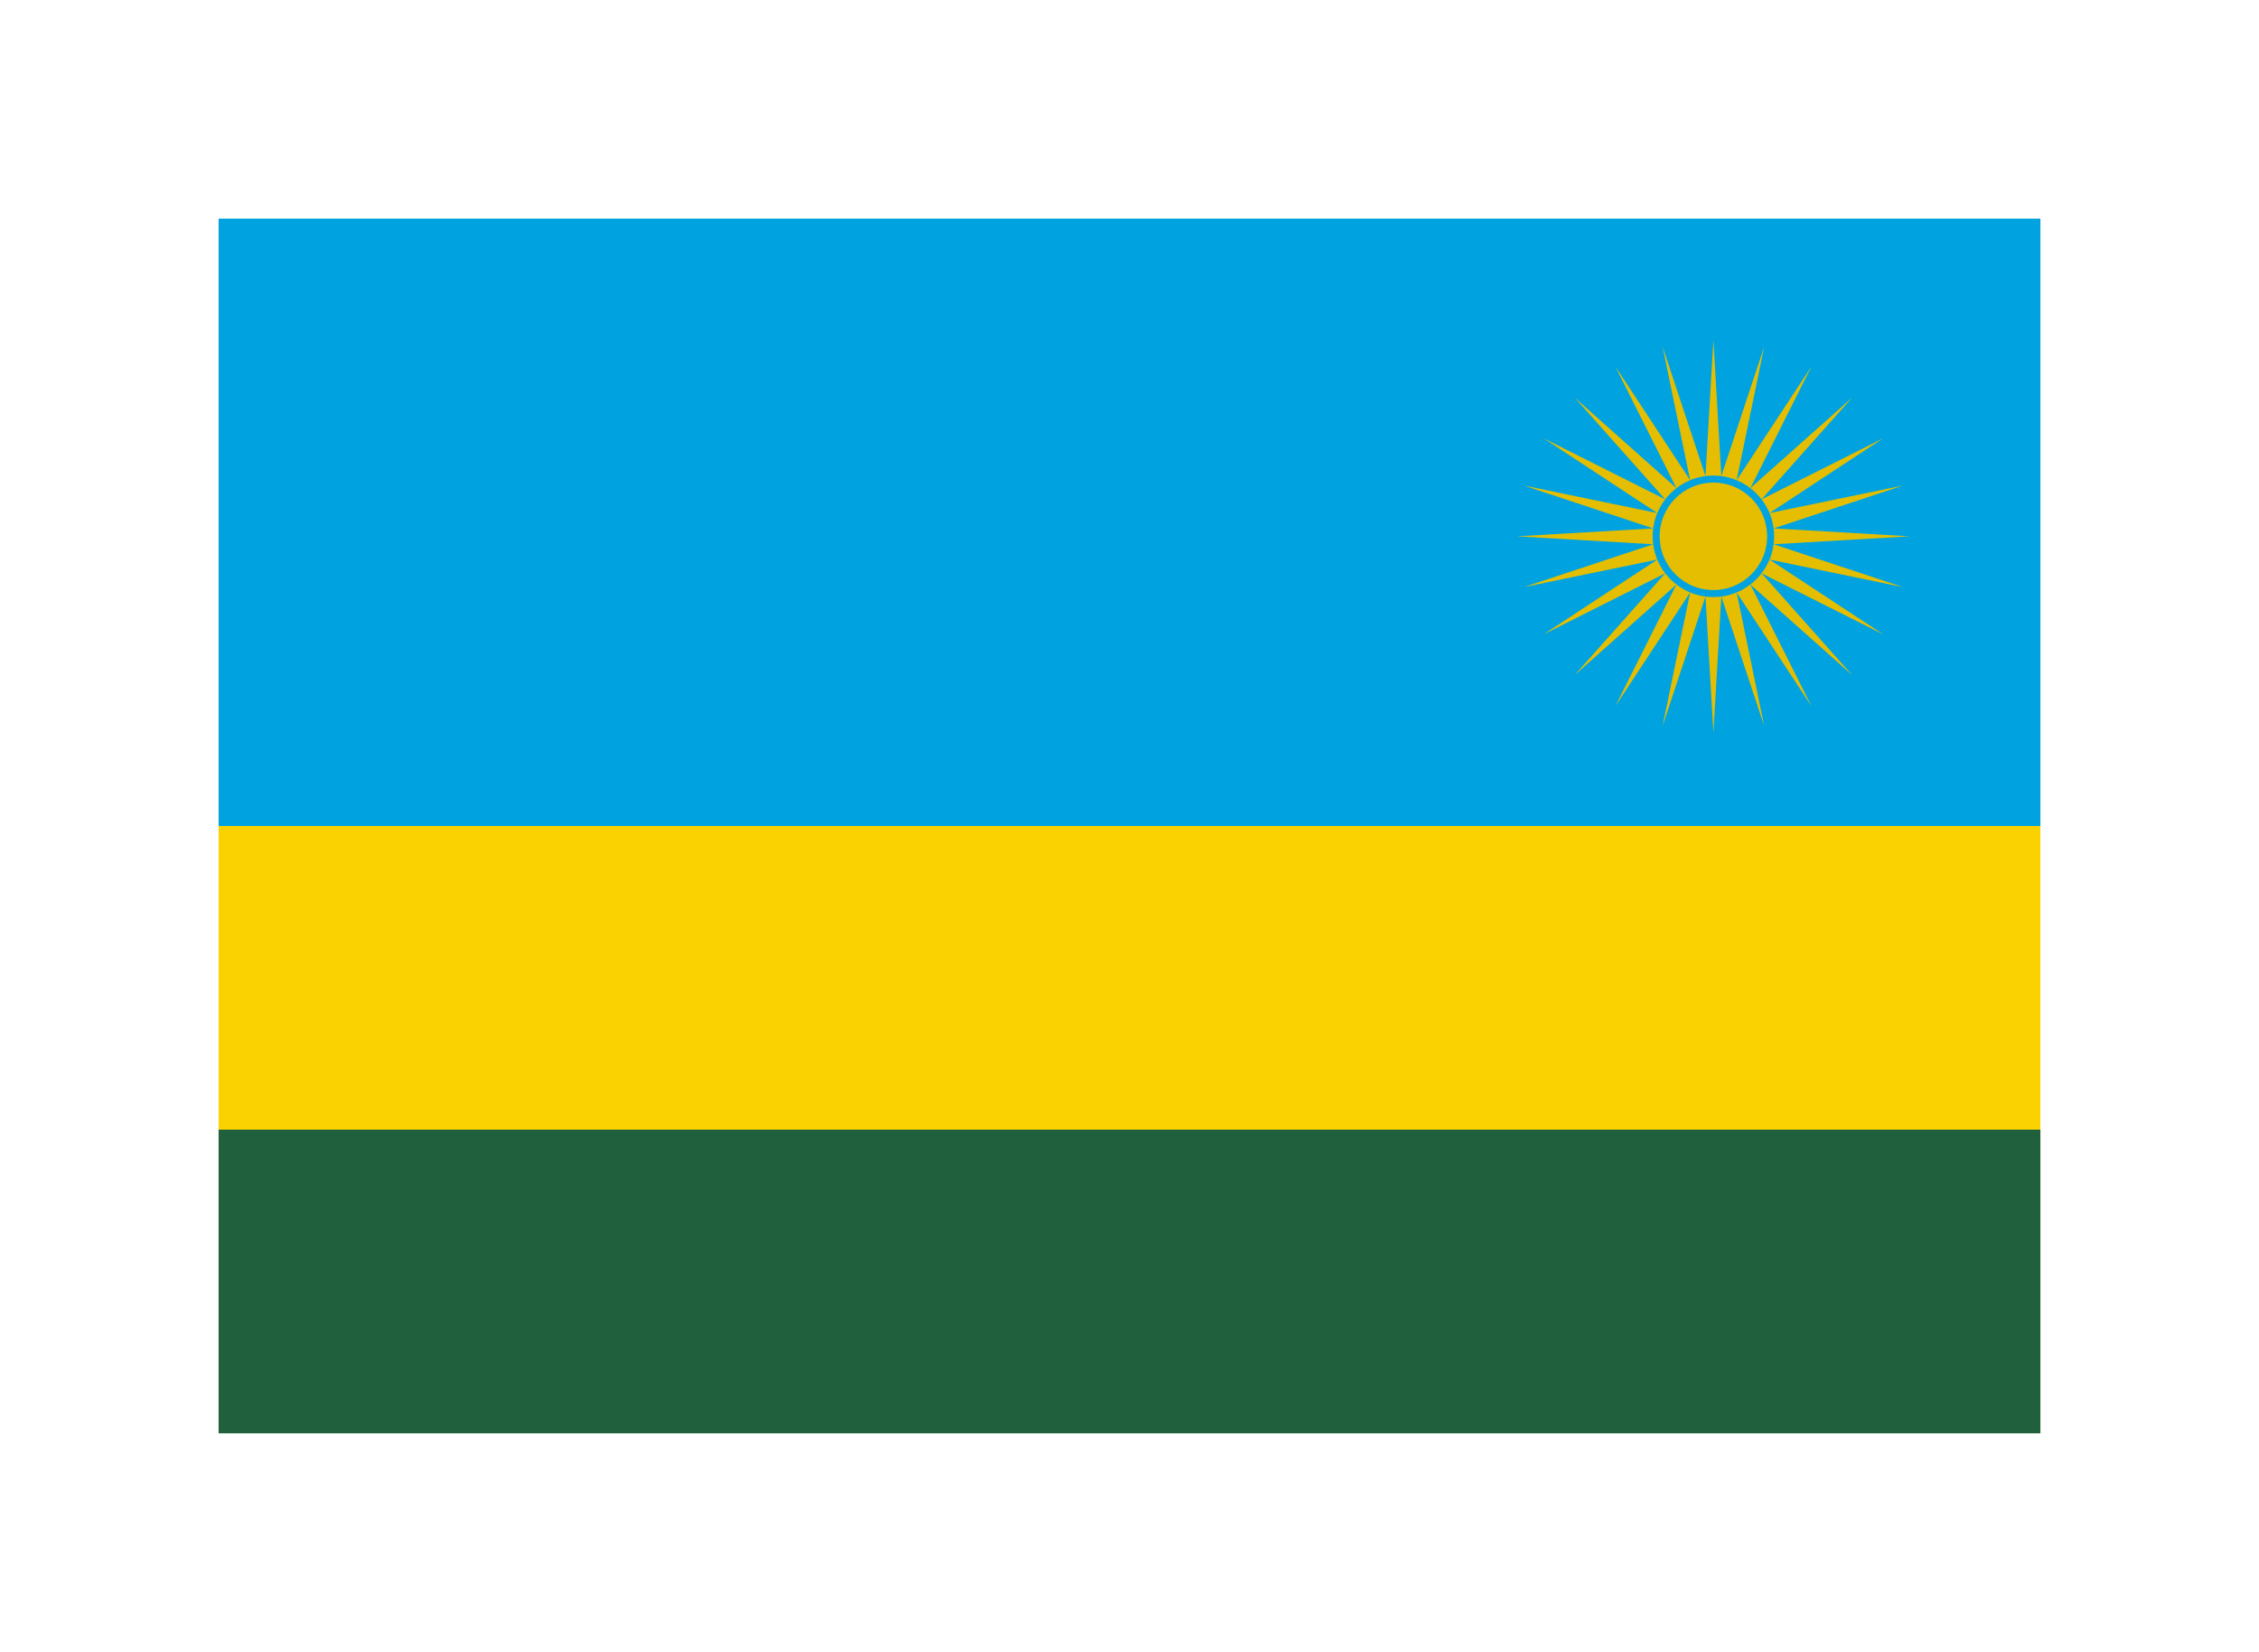
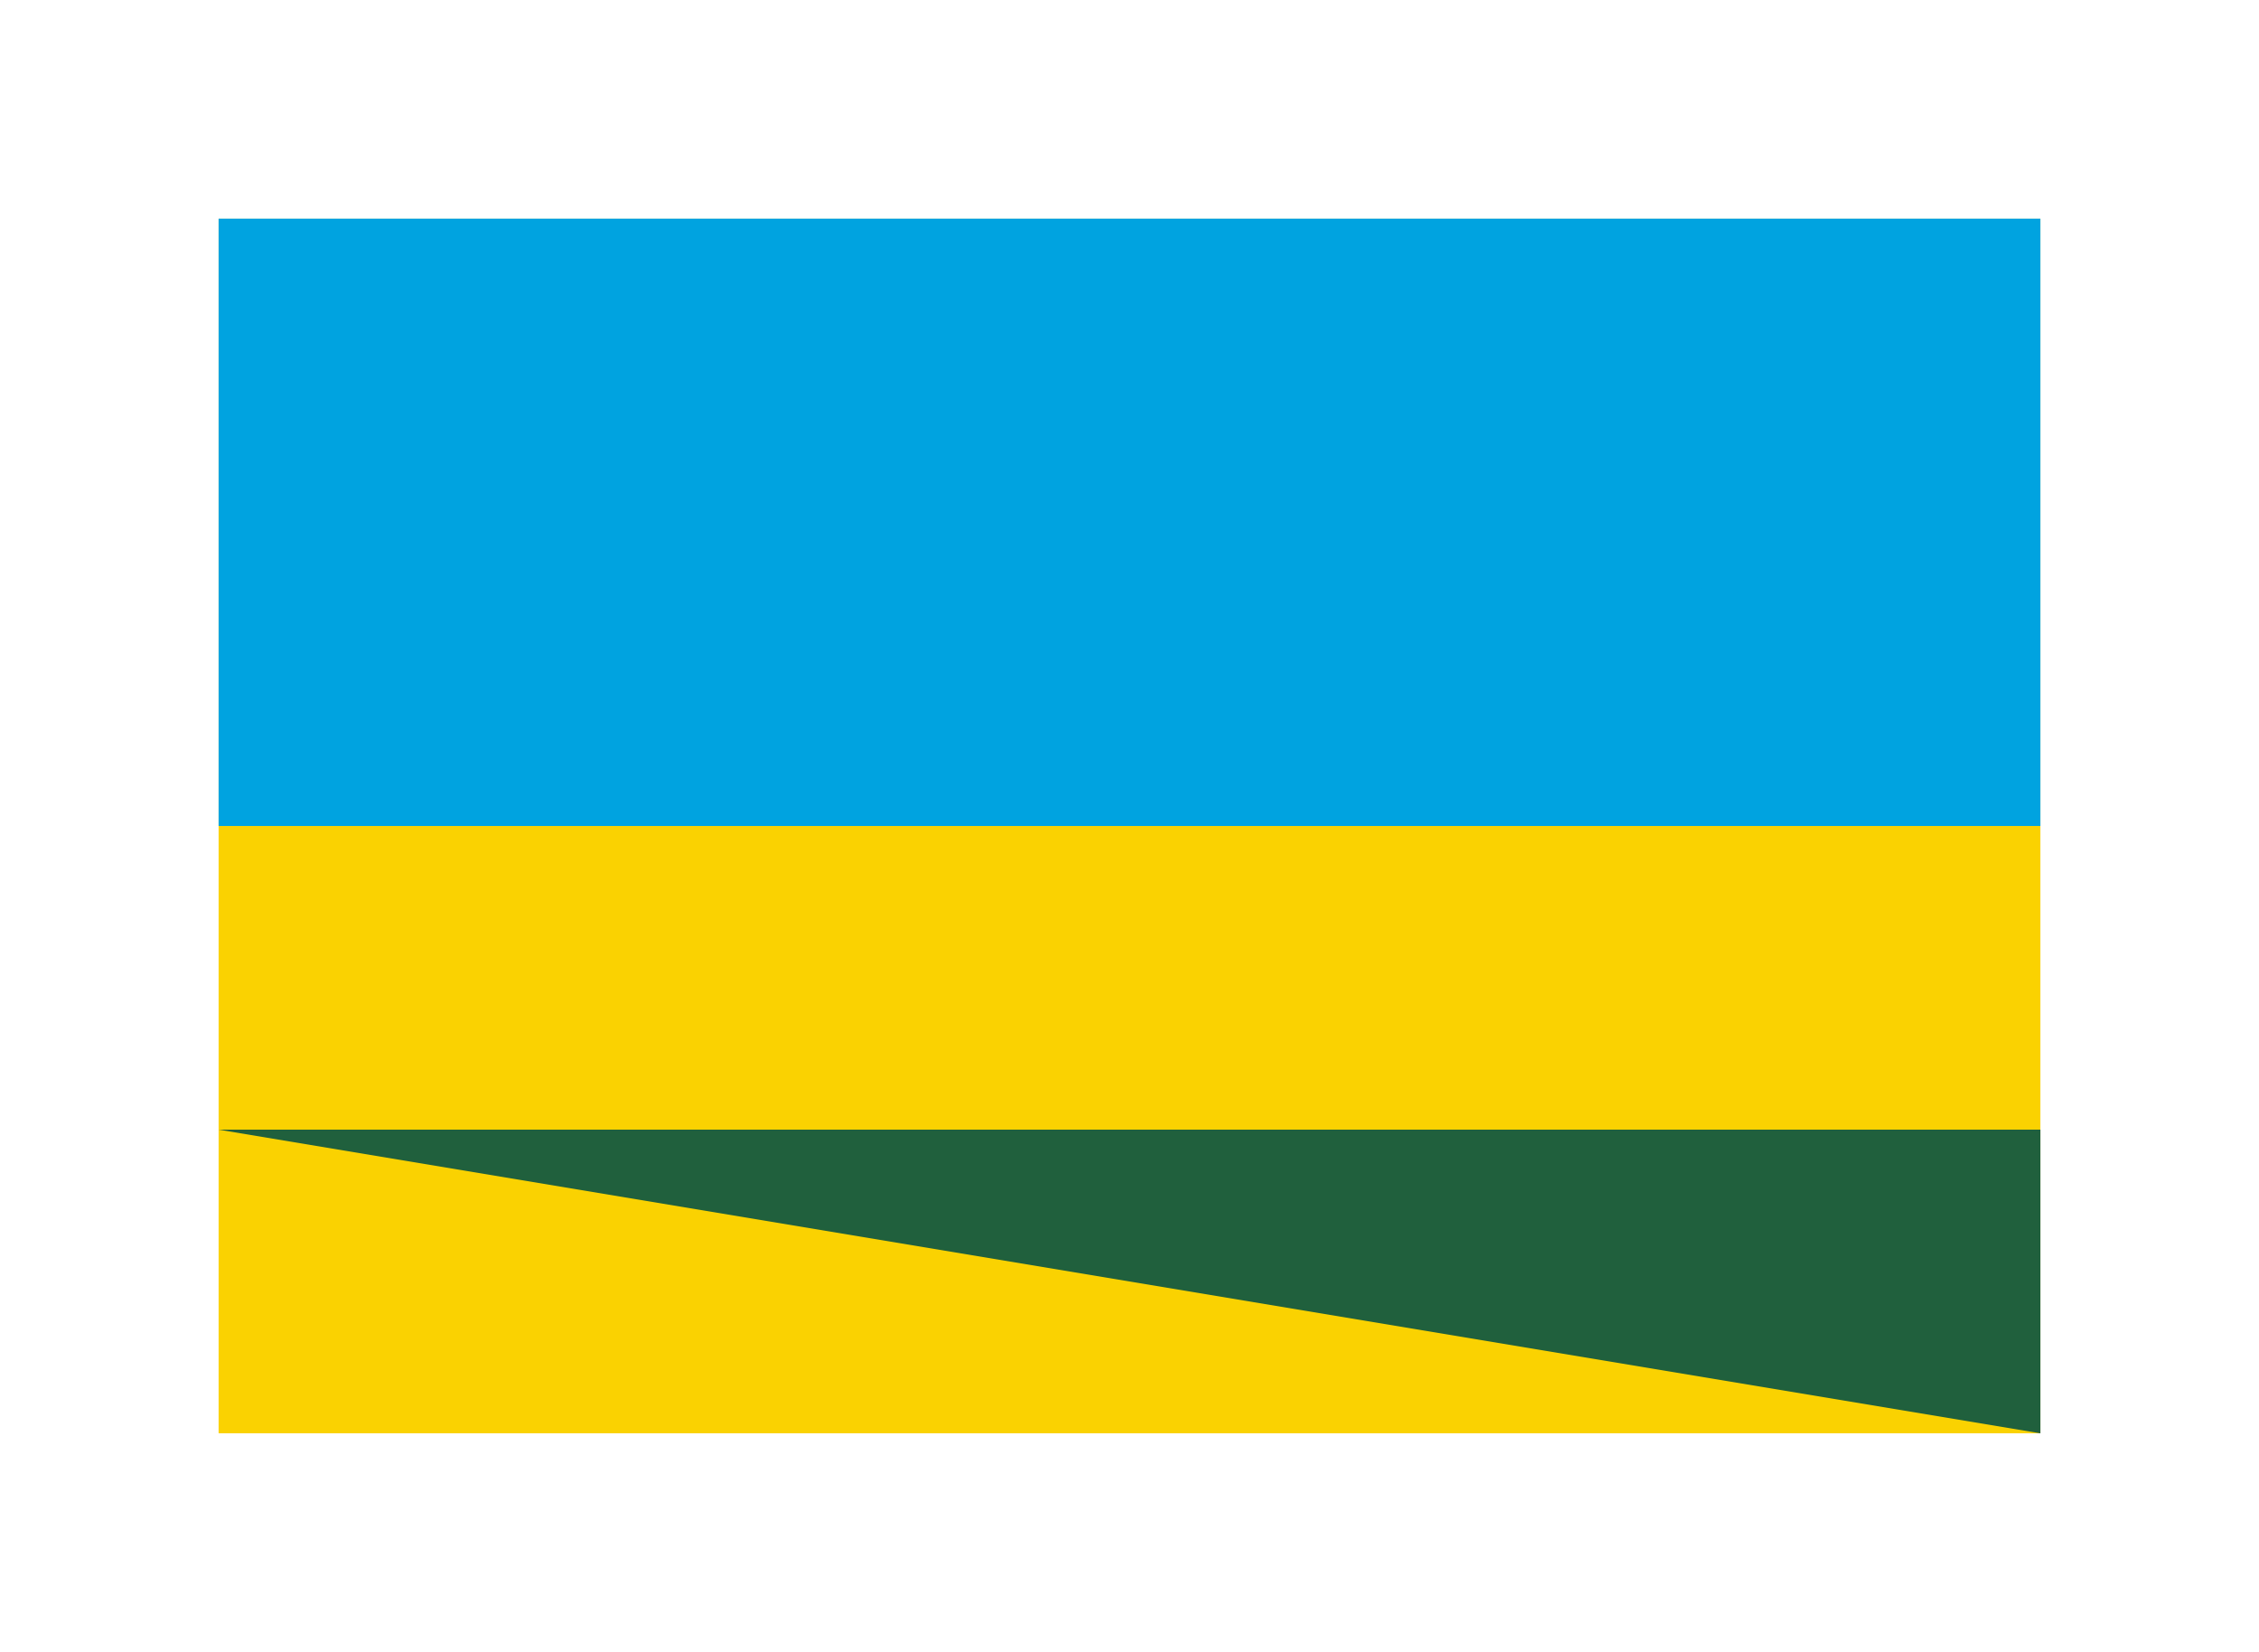
<svg xmlns="http://www.w3.org/2000/svg" viewBox="-187.2 -187.2 1934.4 1414.4" preserveAspectRatio="xMidYMid meet">
  <path fill="#fad201" d="M0 0h1560v1040H0z" />
  <path fill="#00a3e0" d="M0 0h1560v520H0z" />
-   <path fill="#20603d" d="M0 780h1560v260H0z" />
+   <path fill="#20603d" d="M0 780h1560v260z" />
  <g transform="translate(1280 272)">
-     <path fill="#e5be01" d="M0-168 6.79-51.56l36.69-110.72L19.9-48.04 84-145.49 31.66-41.25l87.13-77.54-77.54 87.13L145.49-84 48.04-19.9l114.24-23.58L51.56-6.79 168 0 51.56 6.79l110.72 36.69L48.04 19.9 145.49 84 41.25 31.66l77.54 87.13-87.13-77.54L84 145.49 19.9 48.04l23.58 114.24L6.79 51.56 0 168-6.79 51.56l-36.69 110.72L-19.9 48.04-84 145.49l52.34-104.24-87.13 77.54 77.54-87.13L-145.49 84l97.45-64.1-114.24 23.58L-51.56 6.79-168 0l116.44-6.79-110.72-36.69L-48.04-19.9-145.49-84l104.24 52.34-77.54-87.13 87.13 77.54L-84-145.49l64.1 97.45-23.58-114.24L-6.79-51.56z" />
    <circle fill="none" stroke="#00a3e0" r="49" stroke-width="6" />
  </g>
</svg>